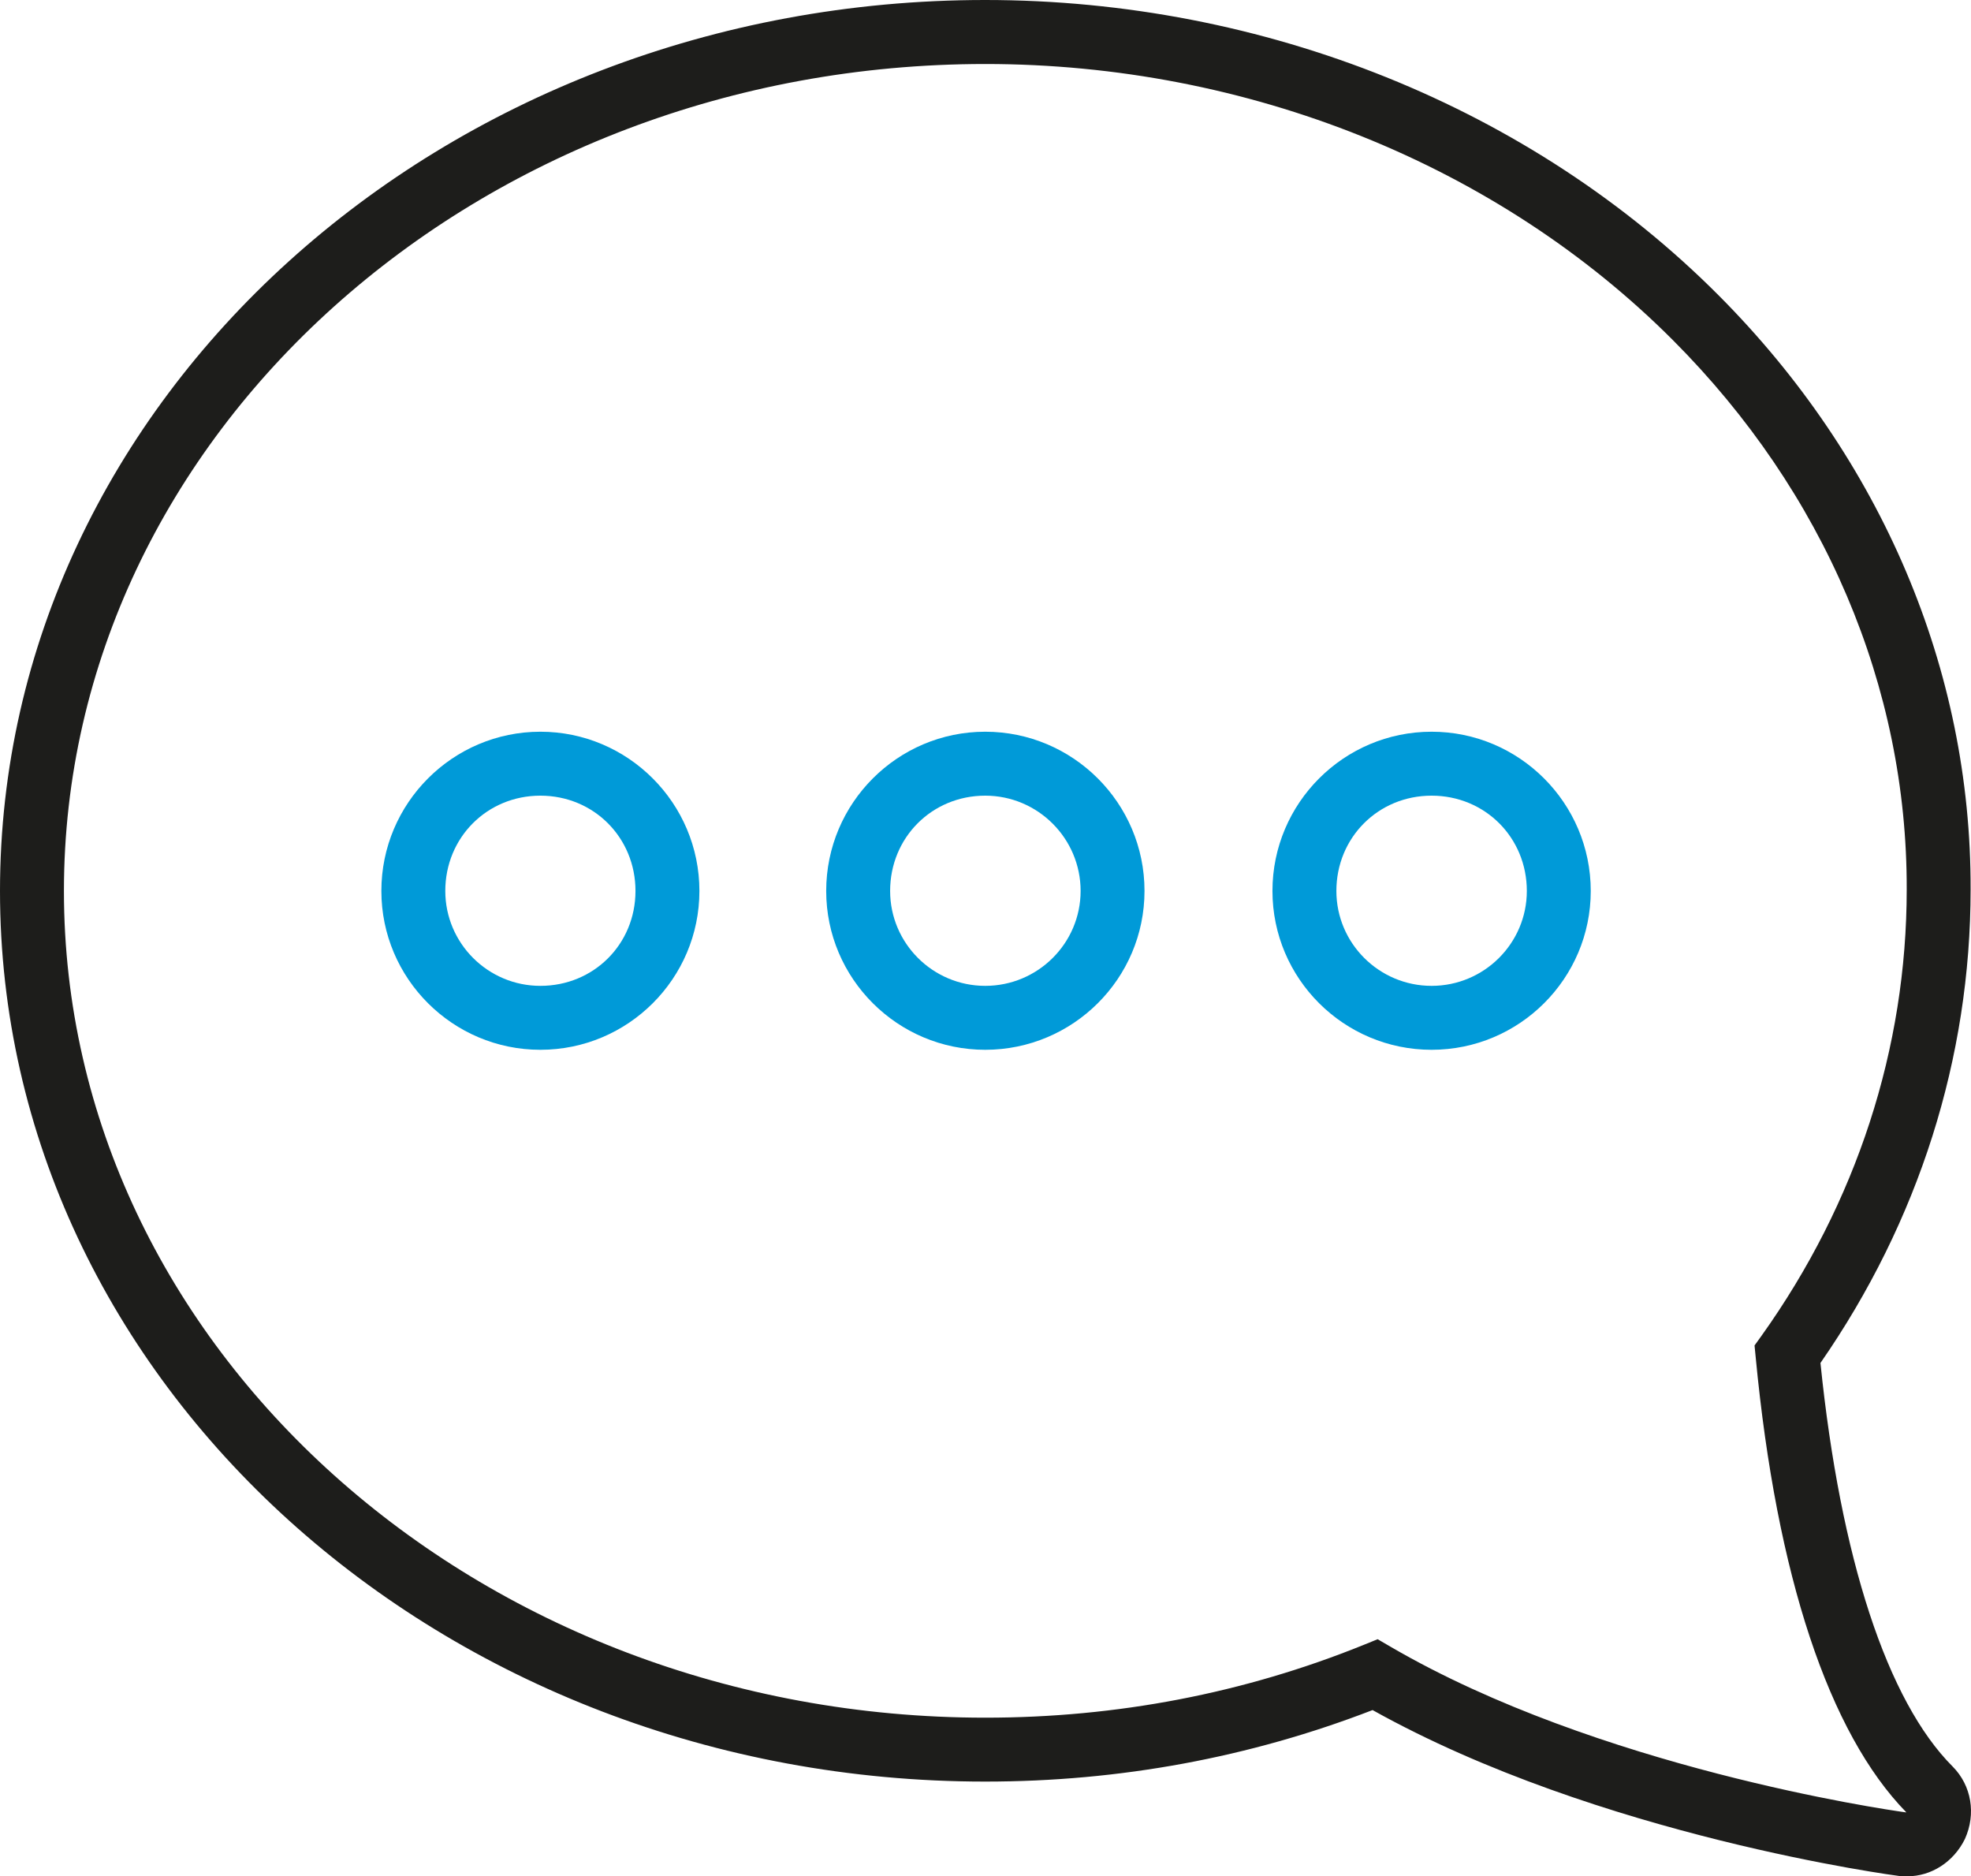
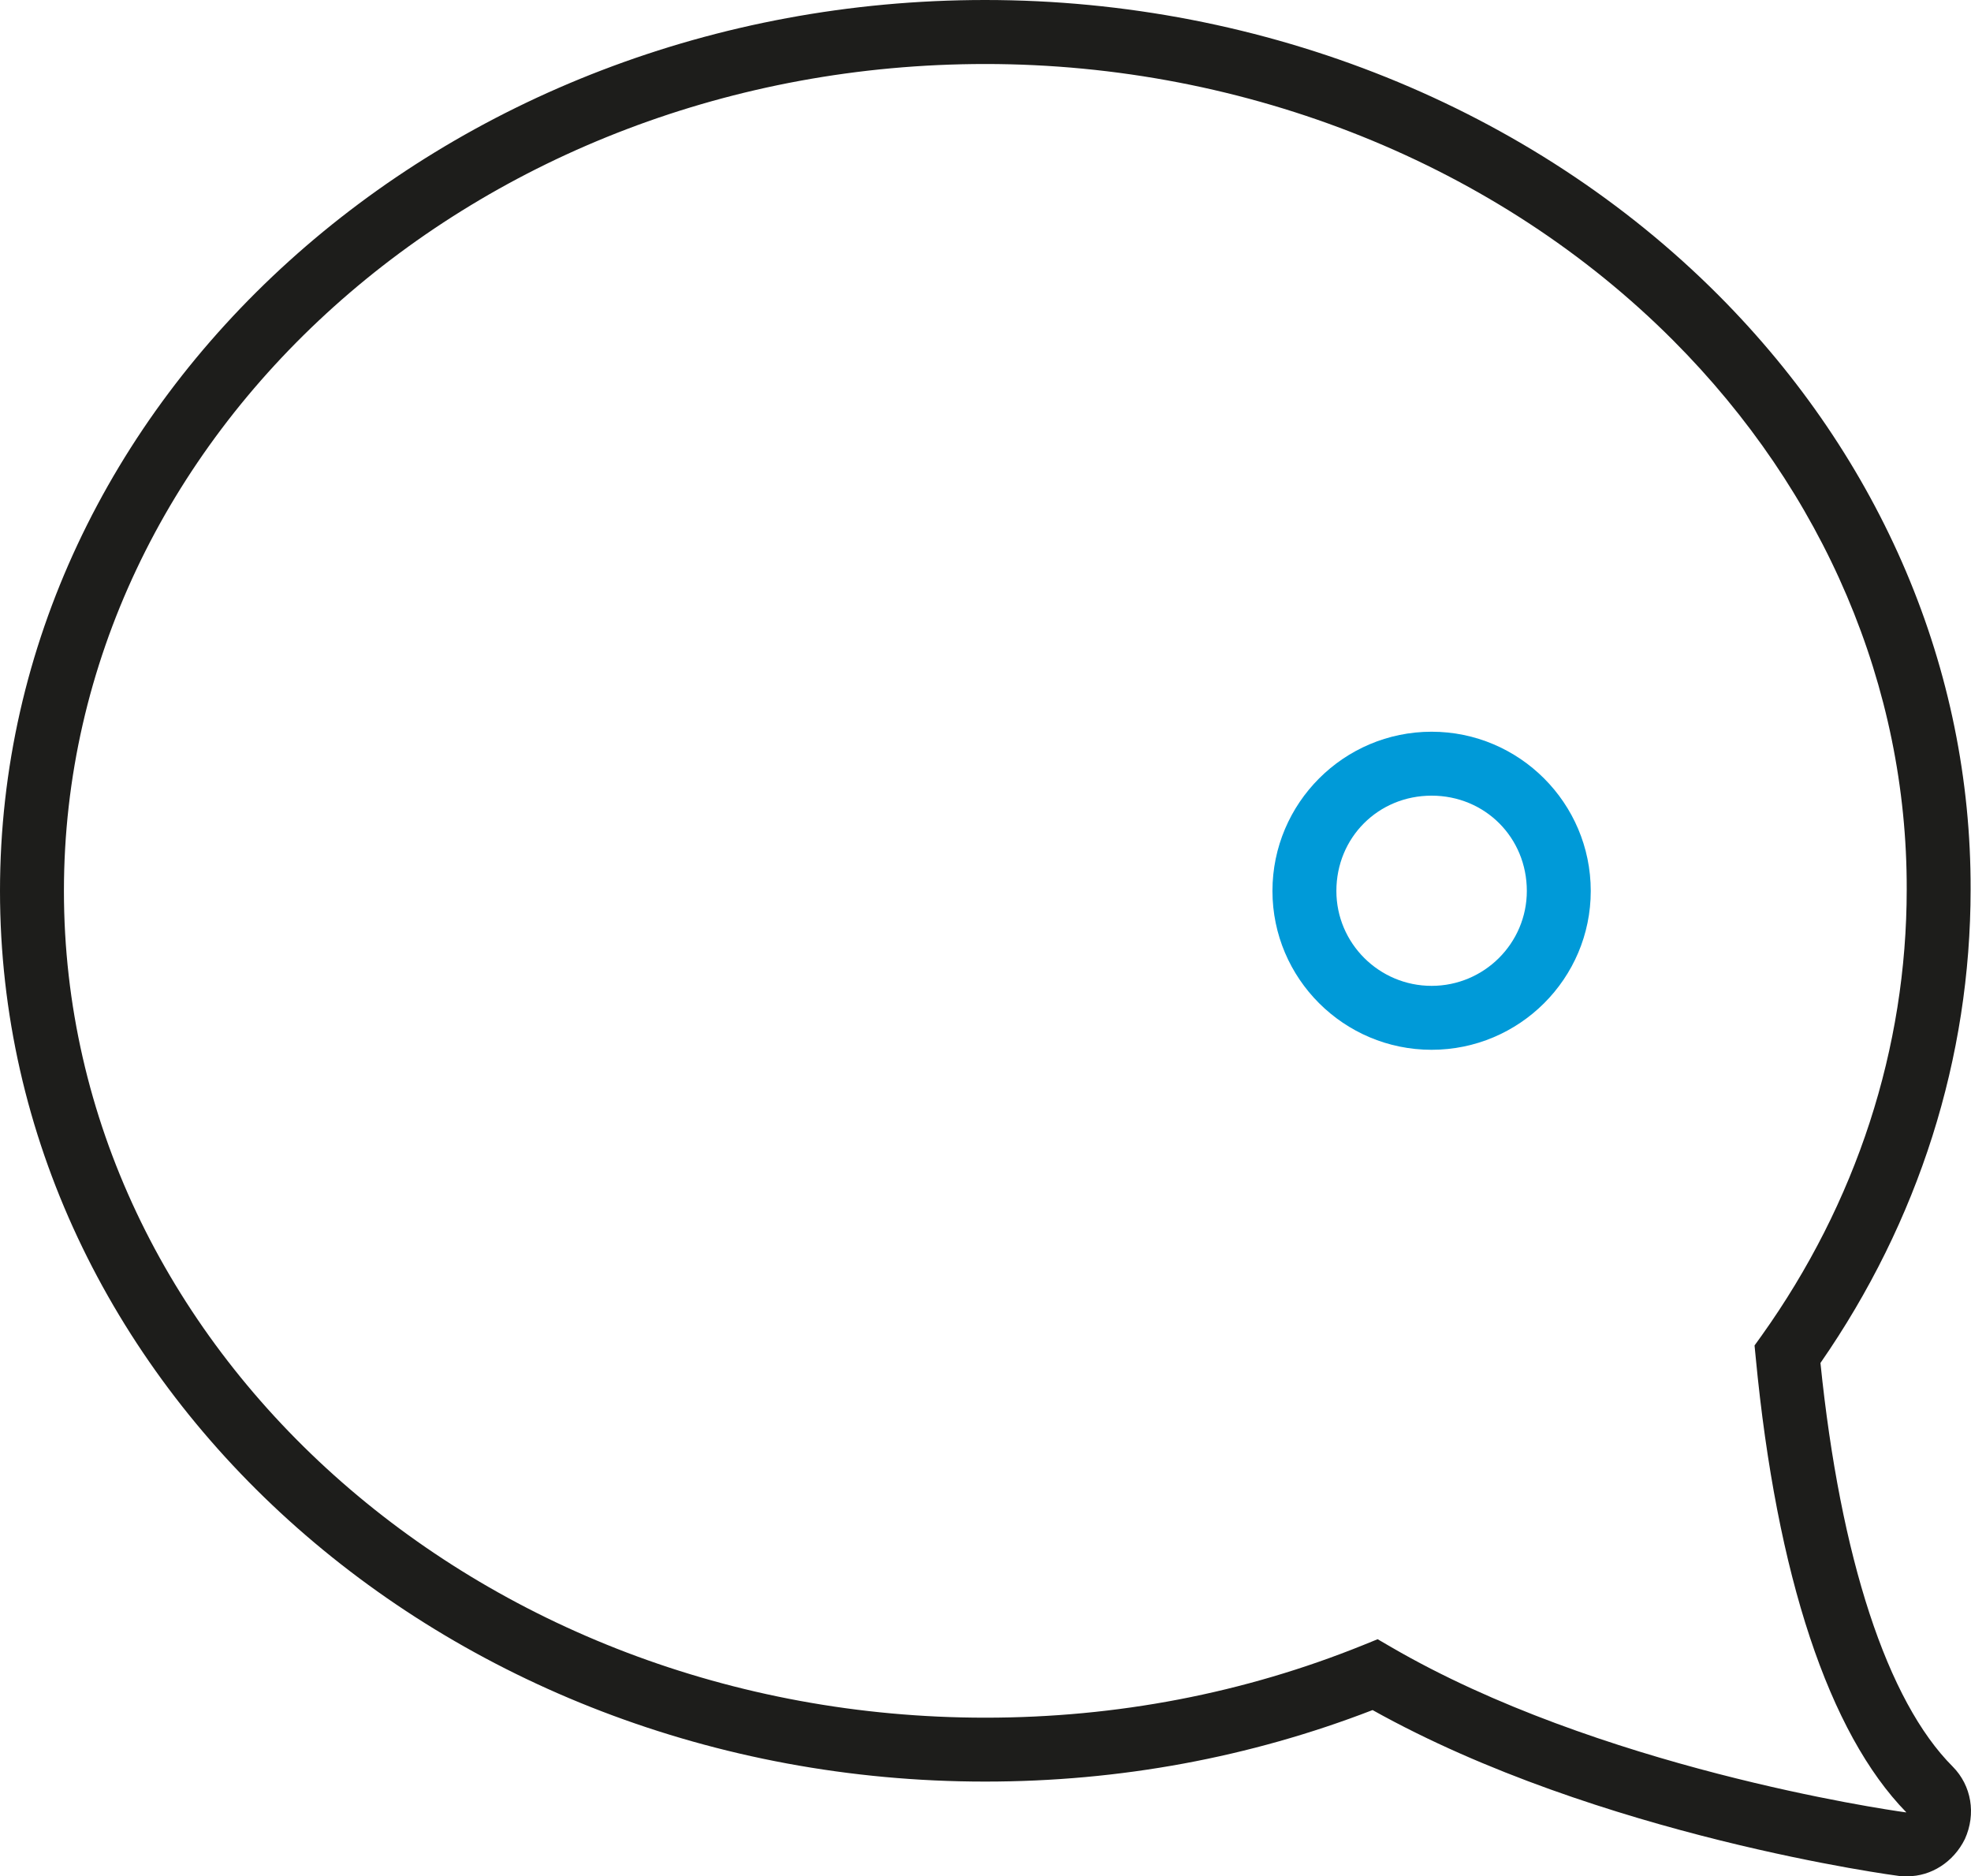
<svg xmlns="http://www.w3.org/2000/svg" version="1.1" id="Layer_1" x="0px" y="0px" width="59.569px" height="56.693px" viewBox="0 0 59.569 56.693" enable-background="new 0 0 59.569 56.693" xml:space="preserve">
  <path fill="#1D1D1B" d="M55.019,41.184c2.971-4.282,4.538-9.222,4.538-14.308c0.021-6.631-2.687-13.007-7.618-17.954  C46.285,3.251,38.208,0,29.776,0C13.358,0,0,12.077,0,26.921C0,41.76,13.358,53.833,29.776,53.833c4.063,0,8-0.728,11.707-2.161  c6.849,3.824,15.854,5.007,15.941,5.017l0.227,0.005c0.716,0,1.391-0.43,1.733-1.125c0.344-0.758,0.2-1.615-0.366-2.187  C57.036,51.402,55.621,47.078,55.019,41.184z M57.586,54.761c-0.656-0.089-9.292-1.357-15.541-4.992l-0.409-0.238l-0.438,0.178  c-3.603,1.455-7.445,2.193-11.421,2.193c-15.354,0-27.845-11.206-27.845-24.98c0-13.779,12.491-24.988,27.845-24.988  c7.922,0,15.5,3.045,20.793,8.354c4.568,4.581,7.073,10.471,7.056,16.587c0,4.802-1.518,9.466-4.388,13.487l-0.211,0.293  l0.035,0.359c0.631,6.611,2.217,11.359,4.552,13.748H57.586z" />
  <path fill="#009AD8" d="M43.267,22.11c-2.652,0-4.81,2.158-4.81,4.811c0,2.647,2.157,4.8,4.81,4.8s4.81-2.152,4.81-4.8  C48.076,24.269,45.919,22.11,43.267,22.11z M43.267,29.789c-1.587,0-2.878-1.286-2.878-2.868c0-1.613,1.264-2.879,2.878-2.879  s2.878,1.266,2.878,2.879C46.145,28.503,44.854,29.789,43.267,29.789z" />
-   <path fill="#009AD8" d="M29.776,22.11c-2.649,0-4.806,2.158-4.806,4.811c0,2.647,2.156,4.8,4.806,4.8c2.654,0,4.814-2.152,4.814-4.8  C34.591,24.269,32.431,22.11,29.776,22.11z M29.776,29.789c-1.584,0-2.874-1.286-2.874-2.868c0-1.613,1.263-2.879,2.874-2.879  c1.59,0,2.883,1.292,2.883,2.879C32.659,28.503,31.366,29.789,29.776,29.789z" />
-   <path fill="#009AD8" d="M16.332,22.11c-2.649,0-4.806,2.158-4.806,4.811c0,2.647,2.156,4.8,4.806,4.8s4.806-2.152,4.806-4.8  C21.138,24.269,18.981,22.11,16.332,22.11z M16.332,29.789c-1.585,0-2.874-1.286-2.874-2.868c0-1.613,1.262-2.879,2.874-2.879  s2.874,1.266,2.874,2.879C19.206,28.53,17.944,29.789,16.332,29.789z" />
</svg>